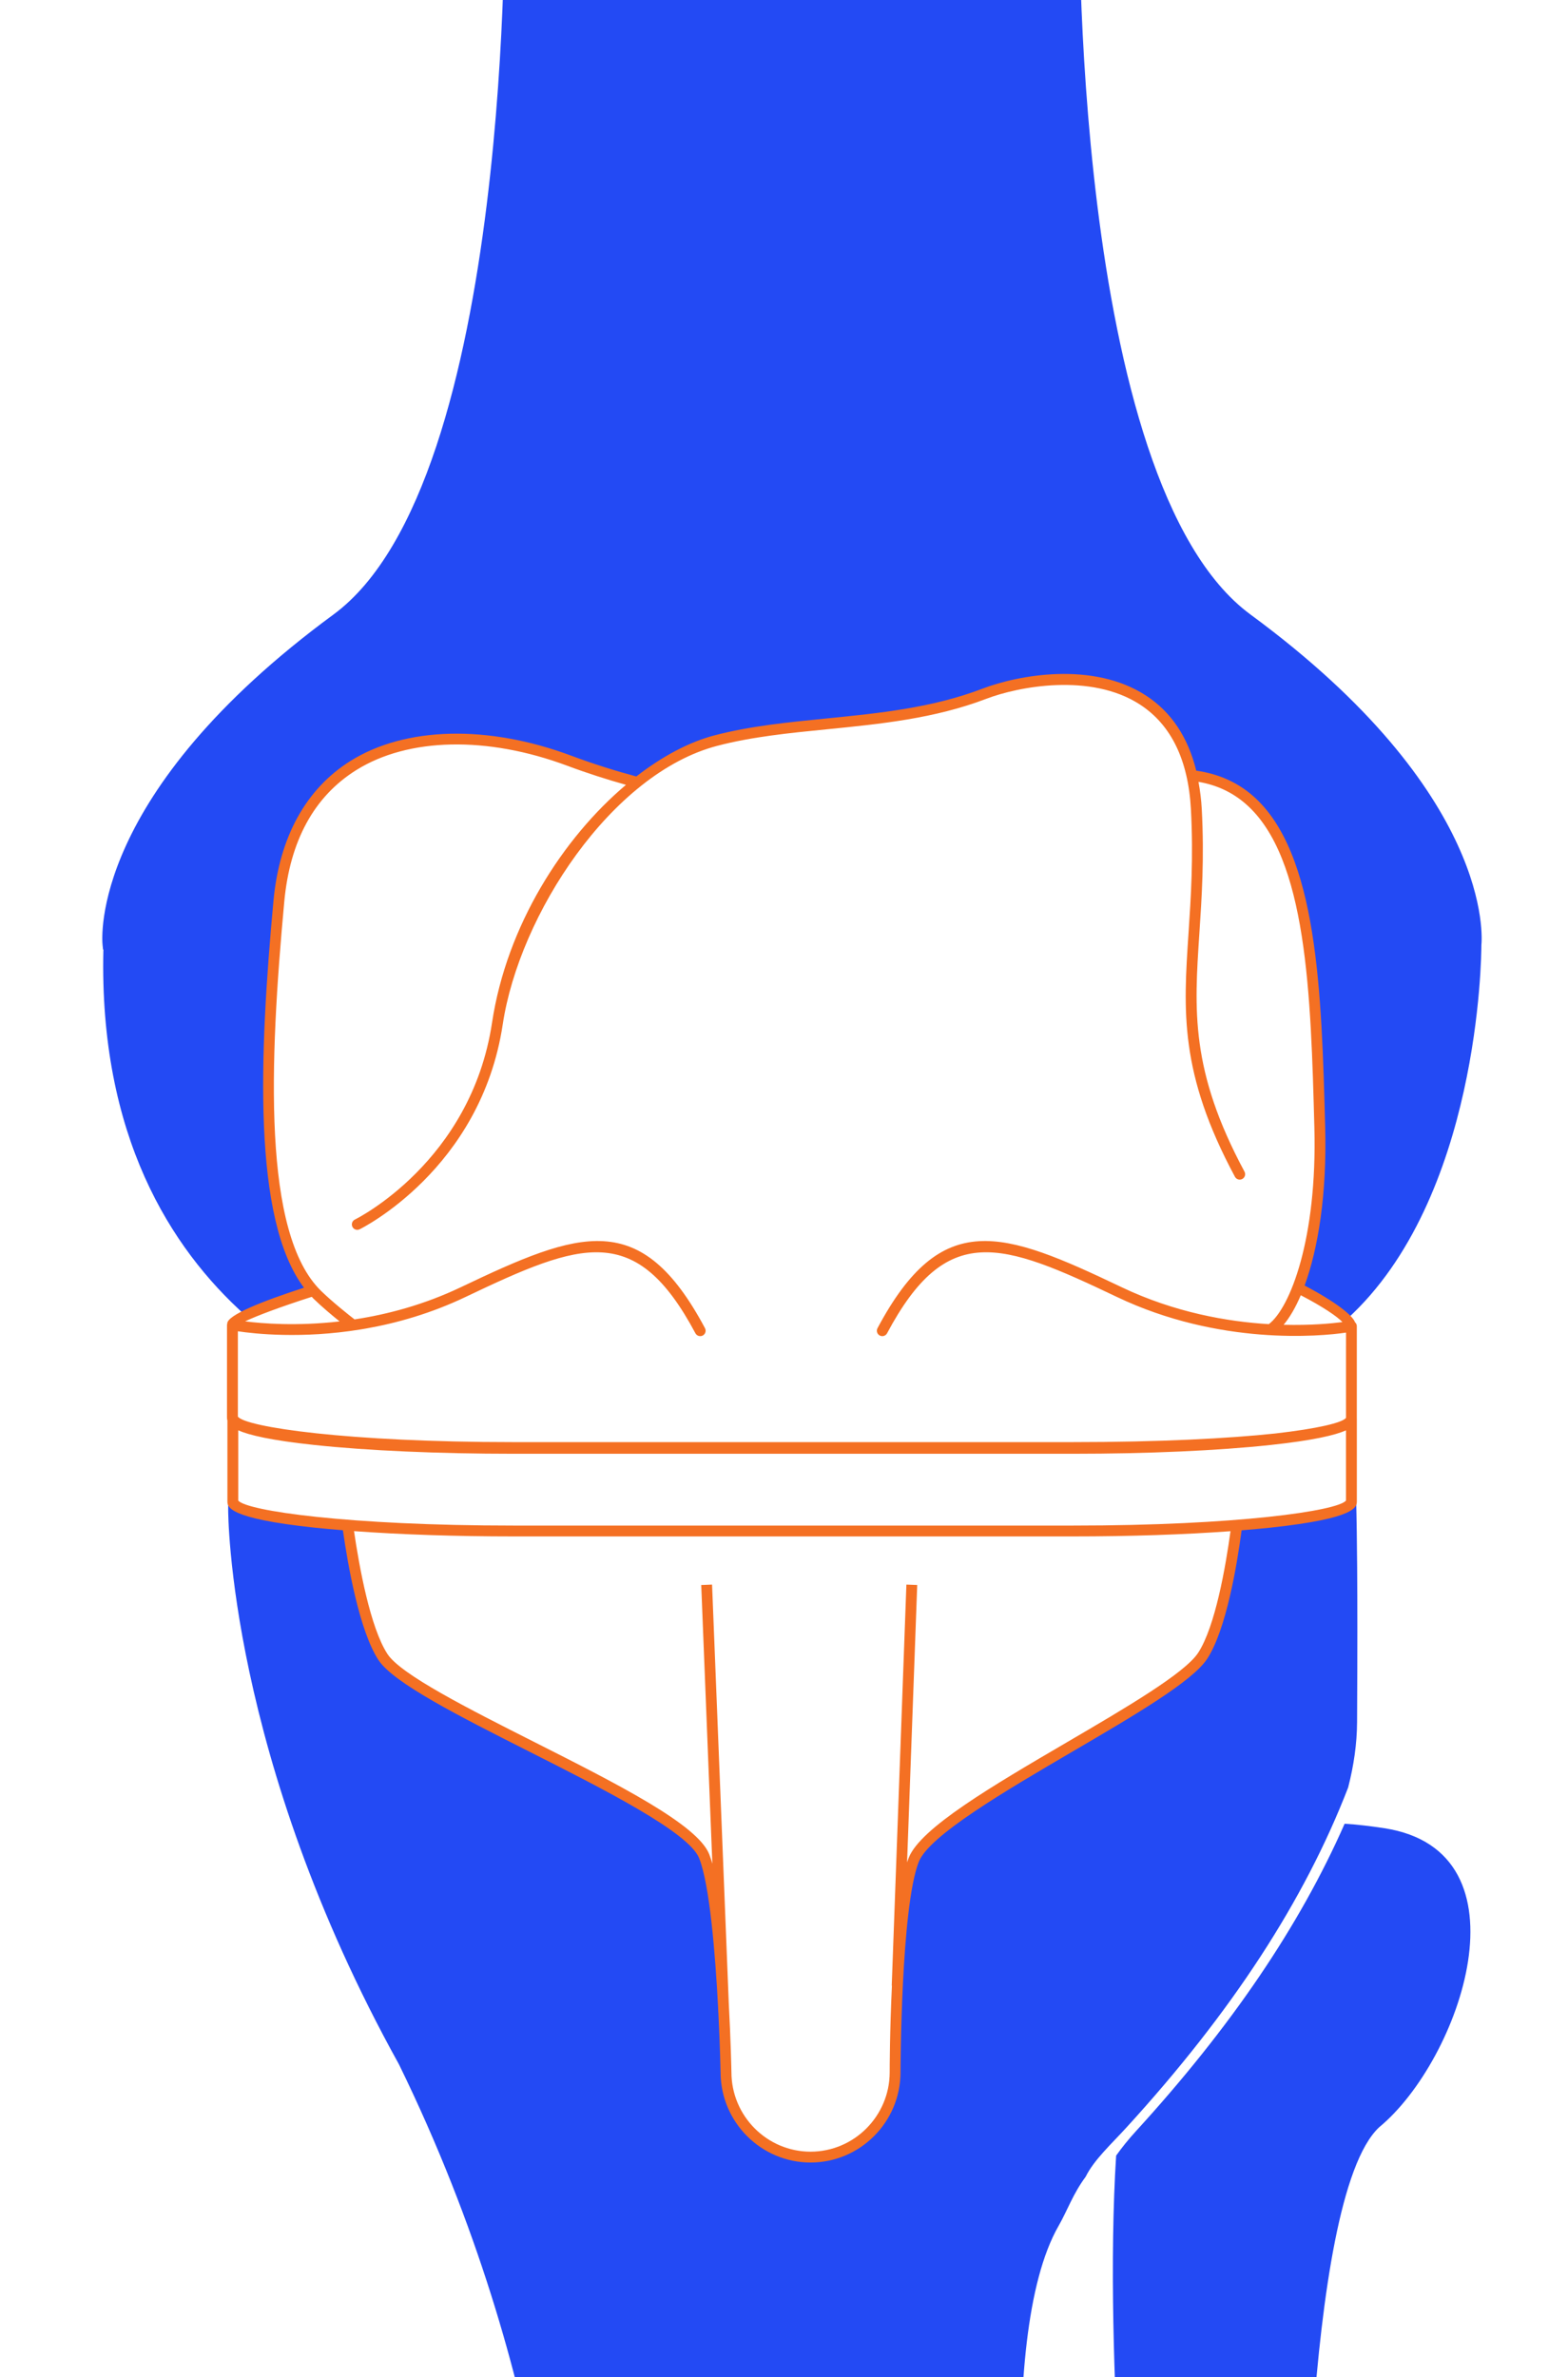
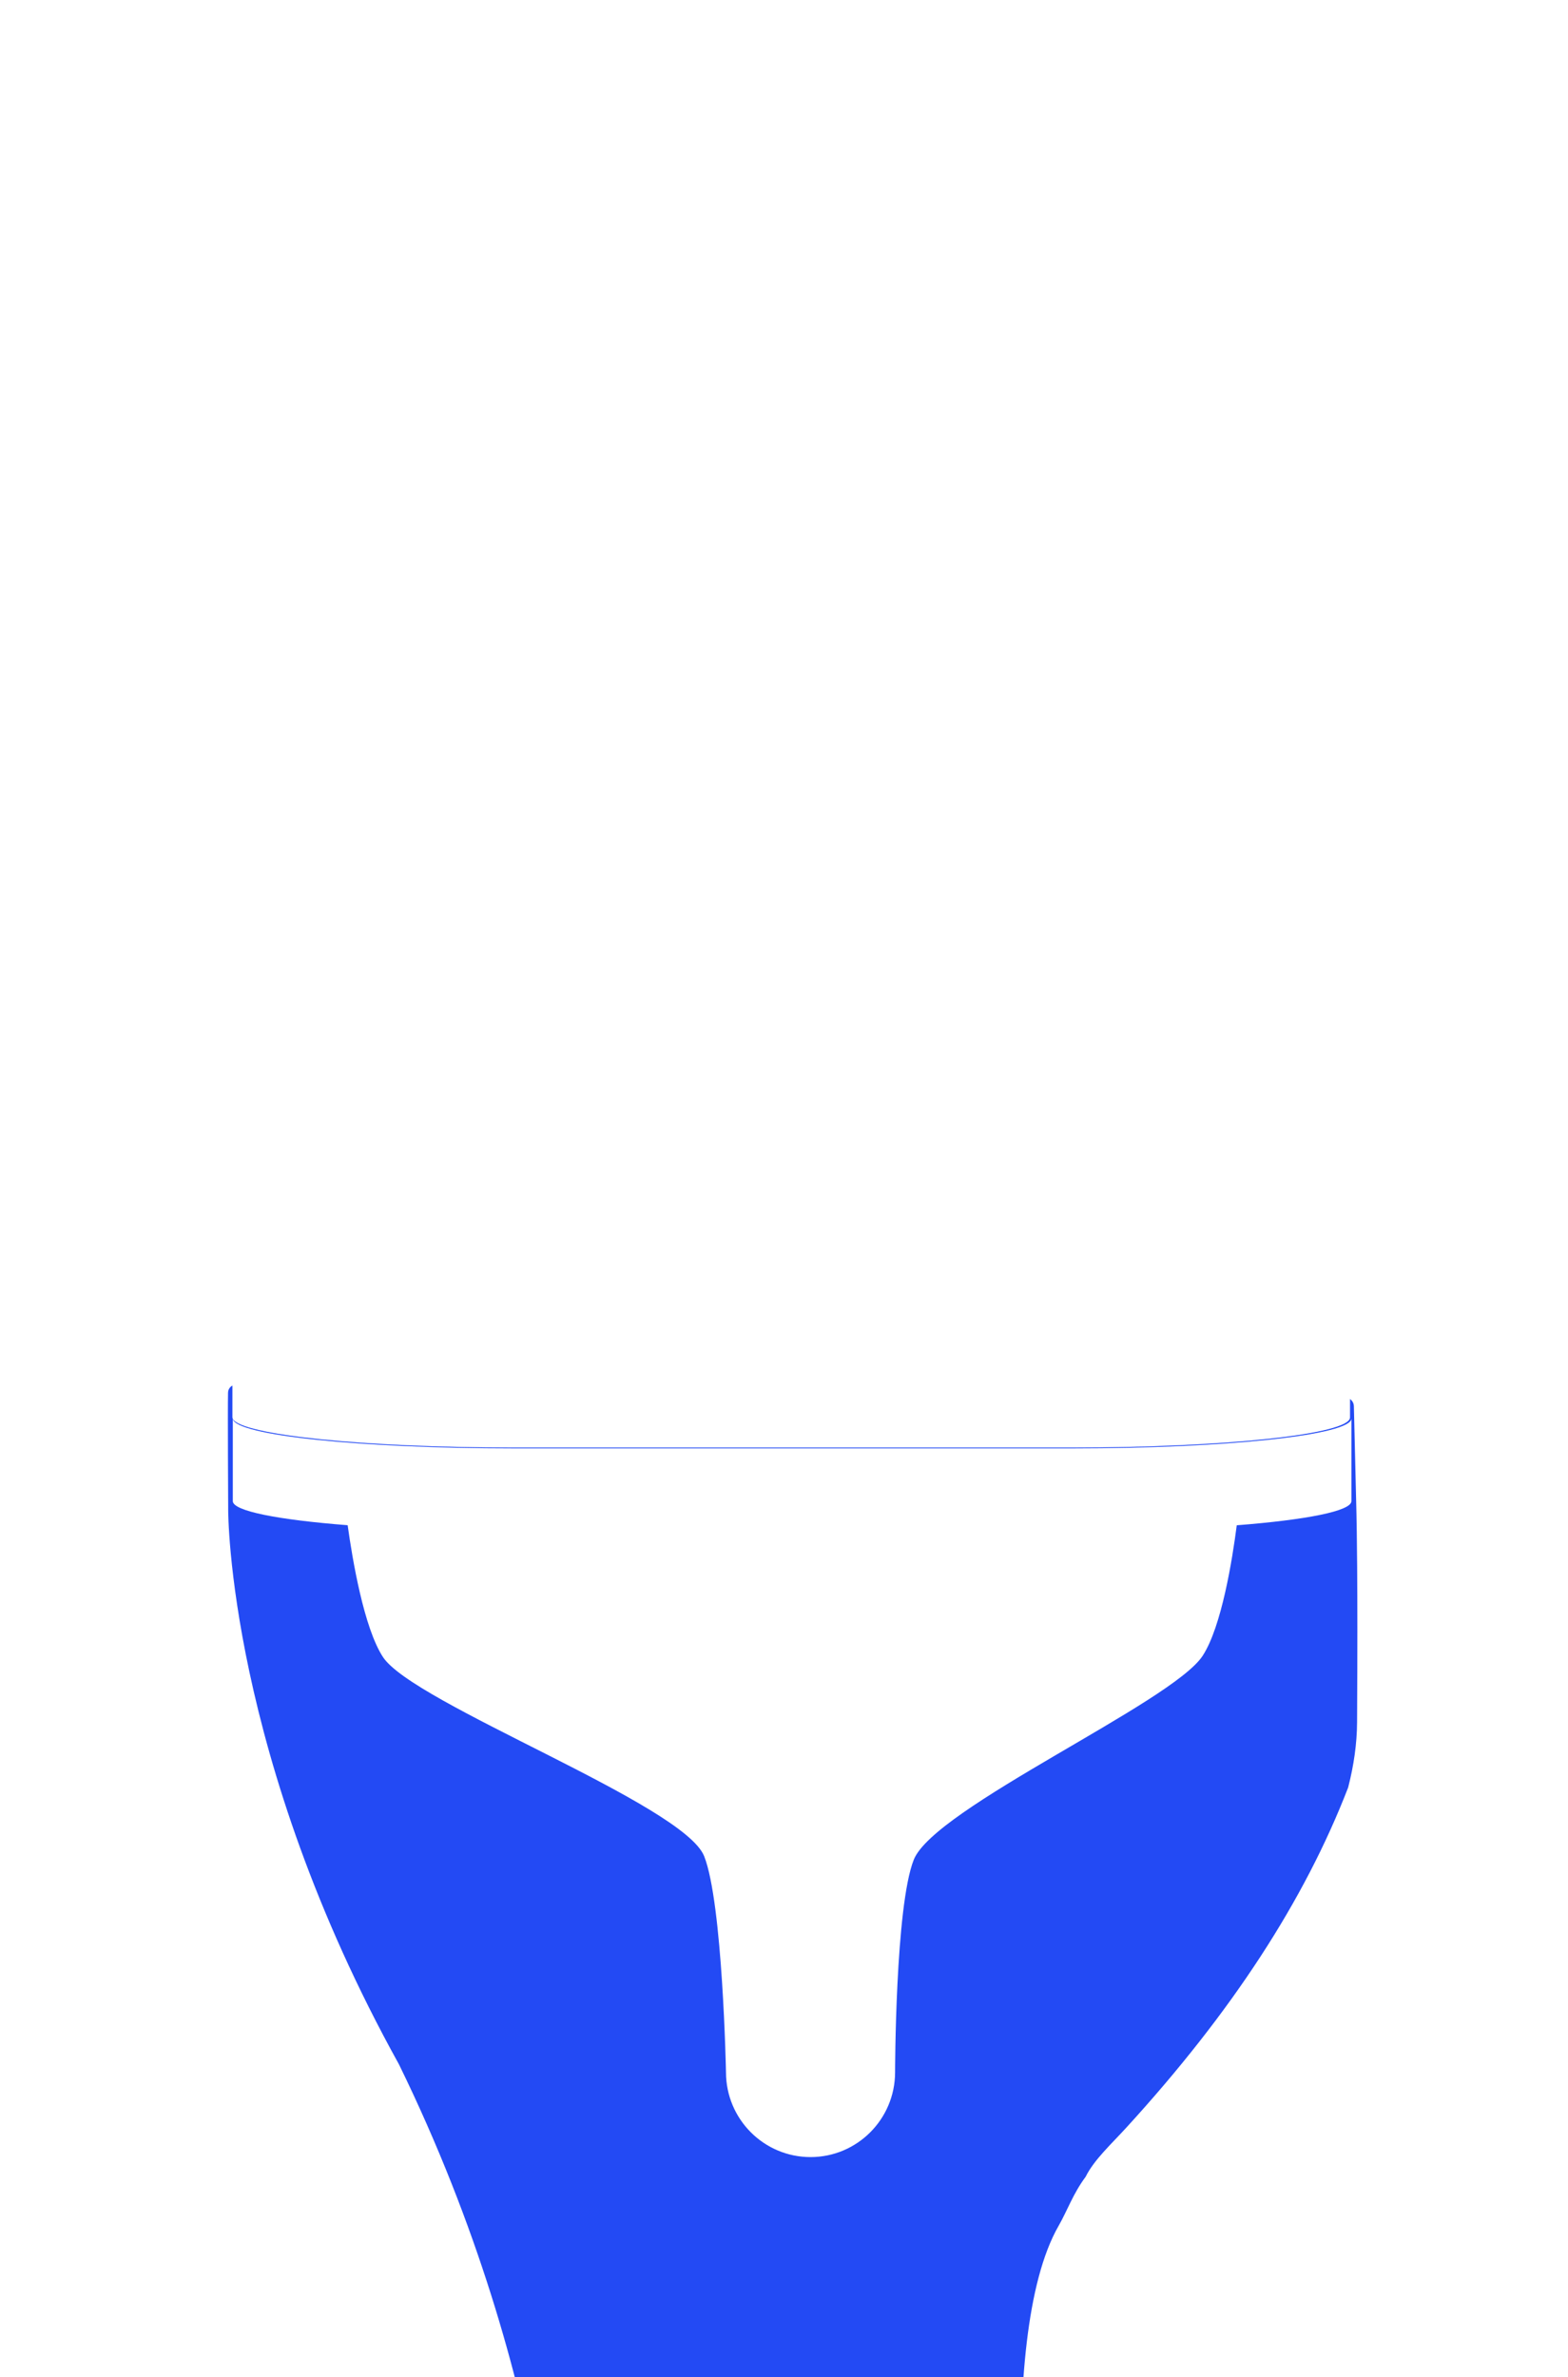
<svg xmlns="http://www.w3.org/2000/svg" id="Ebene_1" width="76.553mm" height="116.064mm" viewBox="0 0 217 329">
  <defs>
    <style>.cls-1{fill:#f47023;}.cls-1,.cls-2{stroke-width:0px;}.cls-2{fill:#234af4;}</style>
  </defs>
-   <path class="cls-2" d="M173.057,85.047c-24.94-18.338-23.696-99.39-23.681-100.22v-53.13h-79.543V-15.159c.016.816,1.262,81.865-23.682,100.206-33.755,24.821-32.044,44.914-31.955,45.757l.064.607.048.005c-.62,25.735,9.314,41.359,19.653,50.621,1.843-.856,5.07-2.071,9.375-3.454-7.697-8.633-6.774-31.897-4.745-53.846,2.078-22.476,22.162-26.183,40.169-19.463,3.349,1.25,6.546,2.242,9.532,3.031,3.669-2.908,7.404-4.929,10.784-5.811,11.543-3.013,24.89-1.793,37.168-6.488,7.223-2.762,25.015-5.137,28.689,11.33,16.232,1.772,17.067,24.636,17.713,48.682.261,9.726-1.118,17.358-3.042,22.271,3.64,1.831,5.93,3.394,6.794,4.278,18.318-16.66,18.615-50.211,18.614-51.763.089-.843,1.8-20.937-31.956-45.757Z" />
  <path class="cls-2" d="M187.729,209.702l-.361-15.014c0-.441-.165-.786-.534-1.067v2.513l-.002.042c0,2.321-17.169,4.16-38.429,4.16h-77.409c-20.686,0-37.588-1.75-38.759-3.957.317,2.254,17.576,4.07,38.833,4.07h77.446c21.27,0,38.512-1.85,38.512-4.133v11.438c0,1.374-6.253,2.59-15.867,3.341-.602,4.666-2.089,14.03-4.721,18.064-4.231,6.485-37.123,21.025-39.98,28.228-2.566,6.471-2.584,29.432-2.584,29.432-.017,6.477-5.251,11.718-11.701,11.718s-11.684-5.241-11.701-11.718c0,0-.454-23.453-3.02-29.924-2.857-7.203-40.228-21.087-44.458-27.572-2.638-4.044-4.227-13.535-4.88-18.236-9.635-.752-15.894-1.965-15.894-3.333v-11.397c-.036-.074-.056-.148-.056-.223v-4.374c-.082.048-.165.095-.231.155-.241.221-.374.521-.374.832-.054,2.521.02,15.853.02,15.853v.333c-0.0.337-.023,34.09,23.632,76.764,21.982,44.957,22.247,82.672,22.247,83.048v.75h65.673l-.109-.847c-.058-.445-5.663-44.707,3.5-60.63,1.159-2.015,1.986-4.433,3.722-6.753,1.157-2.342,3.491-4.462,5.657-6.833,14.552-15.931,24.614-31.369,30.674-47.046.774-3.017,1.218-6.036,1.235-9.037.115-20.375-.055-27.092-.082-28.647Z" />
-   <path class="cls-2" d="M191.589,253.022c-1.947-.301-3.778-.51-5.502-.622-6.226,14.154-15.739,28.163-28.893,42.563-1.03,1.128-1.935,2.252-2.729,3.371-1.815,28.631,2.439,70.268,2.439,70.268h23.616s-.342-64.201,10.347-74.195c11.238-9.264,21.317-38.202.722-41.385Z" />
-   <path class="cls-1" d="M187.775,196.316v-12.773c0-.215-.097-.416-.258-.557-.307-.925-2.704-2.835-6.968-5.068,1.865-5.091,3.097-12.619,2.847-21.917-.503-18.701-1.023-38.039-10.016-45.869-2.173-1.891-4.797-3.046-7.828-3.473-1.137-4.635-3.464-8.128-6.968-10.404-7.337-4.766-17.663-2.837-22.607-.947-6.993,2.674-14.409,3.411-21.581,4.124-5.436.54-10.57,1.05-15.508,2.339-3.496.912-7.218,2.887-10.83,5.69-2.846-.763-5.873-1.707-9.035-2.887-11.524-4.3-22.944-4.02-30.548.757-6.141,3.856-9.816,10.543-10.629,19.34-1.969,21.3-2.939,44.051,4.221,53.546-5.775,1.87-10.617,3.793-10.617,4.958,0,.006.004.012.004.018-.013.056-.038.109-.038.168v12.774c0,.129.001.283.056.453v11.167c0,.774,0,2.386,12.049,3.668,1.238.132,2.567.249,3.933.361.703,4.921,2.287,13.922,4.914,17.951,2.077,3.183,11.209,7.799,20.878,12.685,10.353,5.232,22.086,11.163,23.51,14.753,1.469,3.705,2.236,13.3,2.619,20.58l.031.78.009-0c.234,4.663.307,8.205.309,8.29.018,6.874,5.604,12.467,12.451,12.467,6.848,0,12.434-5.593,12.451-12.468,0-.229.048-22.892,2.531-29.156,1.448-3.65,12.022-9.839,21.352-15.298,8.494-4.971,16.518-9.666,18.56-12.796,2.621-4.018,4.11-12.894,4.761-17.78,1.39-.114,2.741-.234,3.998-.369,11.95-1.281,11.95-2.893,11.95-3.667v-11.438h-.002ZM185.785,182.972c-1.477.193-4.37.474-8.143.376.84-.997,1.646-2.373,2.377-4.088,3.079,1.597,5.031,2.94,5.766,3.712ZM43.146,179.479c.078.08.151.169.231.247,1.151,1.123,2.581,2.318,3.621,3.156-5.94.682-10.714.294-13.072-.009,1.595-.764,4.799-1.973,9.22-3.394ZM32.915,184.246c2.314.348,8.843,1.071,16.966-.249.252-.041.506-.084.762-.129,4.306-.759,9.027-2.101,13.787-4.371,16.103-7.68,23.568-10.425,31.811,5.026.194.366.649.502,1.015.31.365-.195.503-.649.309-1.015-8.87-16.632-17.223-13.573-33.779-5.675-5.122,2.443-10.19,3.771-14.72,4.46-.727-.564-3.013-2.365-4.639-3.952-8.135-7.938-7.136-31.673-5.087-53.845.78-8.432,4.122-14.558,9.934-18.208,7.211-4.528,18.137-4.759,29.227-.622,2.827,1.055,5.544,1.92,8.13,2.643-8.709,7.351-16.504,19.435-18.536,32.921-2.904,19.28-18.815,27.164-18.976,27.241-.373.18-.53.628-.35,1.001.129.269.397.425.676.425.109,0,.22-.023.324-.074.167-.08,16.784-8.283,19.809-28.369,2.283-15.162,15.038-34.721,29.69-38.544,4.824-1.259,9.902-1.764,15.278-2.298,7.271-.723,14.788-1.47,21.968-4.215,4.358-1.667,14.409-3.644,21.255.804,4.311,2.8,6.682,7.686,7.048,14.524.358,6.702-.007,12.199-.33,17.049-.723,10.852-1.293,19.423,6.42,33.778.196.364.649.502,1.017.306.364-.196.501-.651.306-1.016-7.51-13.975-6.952-22.357-6.245-32.968.325-4.892.694-10.437.331-17.229-.071-1.325-.239-2.559-.454-3.75,2.521.433,4.685,1.444,6.537,3.056,8.496,7.398,9.007,26.401,9.501,44.778.413,15.38-3.358,24.989-6.304,27.221-5.731-.346-13.024-1.611-20.376-5.117-16.561-7.9-24.911-10.955-33.78,5.675-.194.365-.057.819.31,1.015.365.194.818.057,1.015-.31,8.24-15.451,15.706-12.708,31.81-5.026,14.127,6.737,28.108,5.471,31.706,4.932l-.002,11.802c-.527.676-3.925,1.488-9.763,2.157-6.49.693-16.022,1.198-28.107,1.198h-77.409c-22.912,0-36.966-2.072-38.08-3.526v-11.813ZM165.812,228.749c-1.85,2.834-10.091,7.657-18.062,12.321-10.465,6.124-20.35,11.909-21.988,16.04-.079.199-.155.413-.229.639l1.403-38.389-1.498-.055-2.028,55.51.027.001c-.298,6.179-.311,11.547-.311,12-.016,6.049-4.928,10.971-10.951,10.971-6.022,0-10.935-4.922-10.951-10.983-.008-.396-.092-4.48-.369-9.599l-2.311-57.902-1.499.061,1.539,38.57c-.138-.488-.282-.931-.434-1.315-1.634-4.119-12.609-9.666-24.229-15.538-9.067-4.583-18.442-9.321-20.298-12.167-2.392-3.667-3.916-12.136-4.63-17.009,6.45.474,14.073.732,22.076.732h77.447c7.888,0,15.406-.254,21.776-.723-.662,4.828-2.096,13.181-4.48,16.837ZM186.277,207.674c-1.14,1.429-15.085,3.462-37.762,3.462h-77.447c-22.875,0-36.943-2.034-38.098-3.464v-9.715c1.504.661,4.516,1.386,10.549,2.027,7.363.783,17.146,1.215,27.549,1.215h77.447c10.312,0,20.013-.432,27.312-1.215,5.968-.641,8.954-1.363,10.45-2.022v9.712Z" />
</svg>